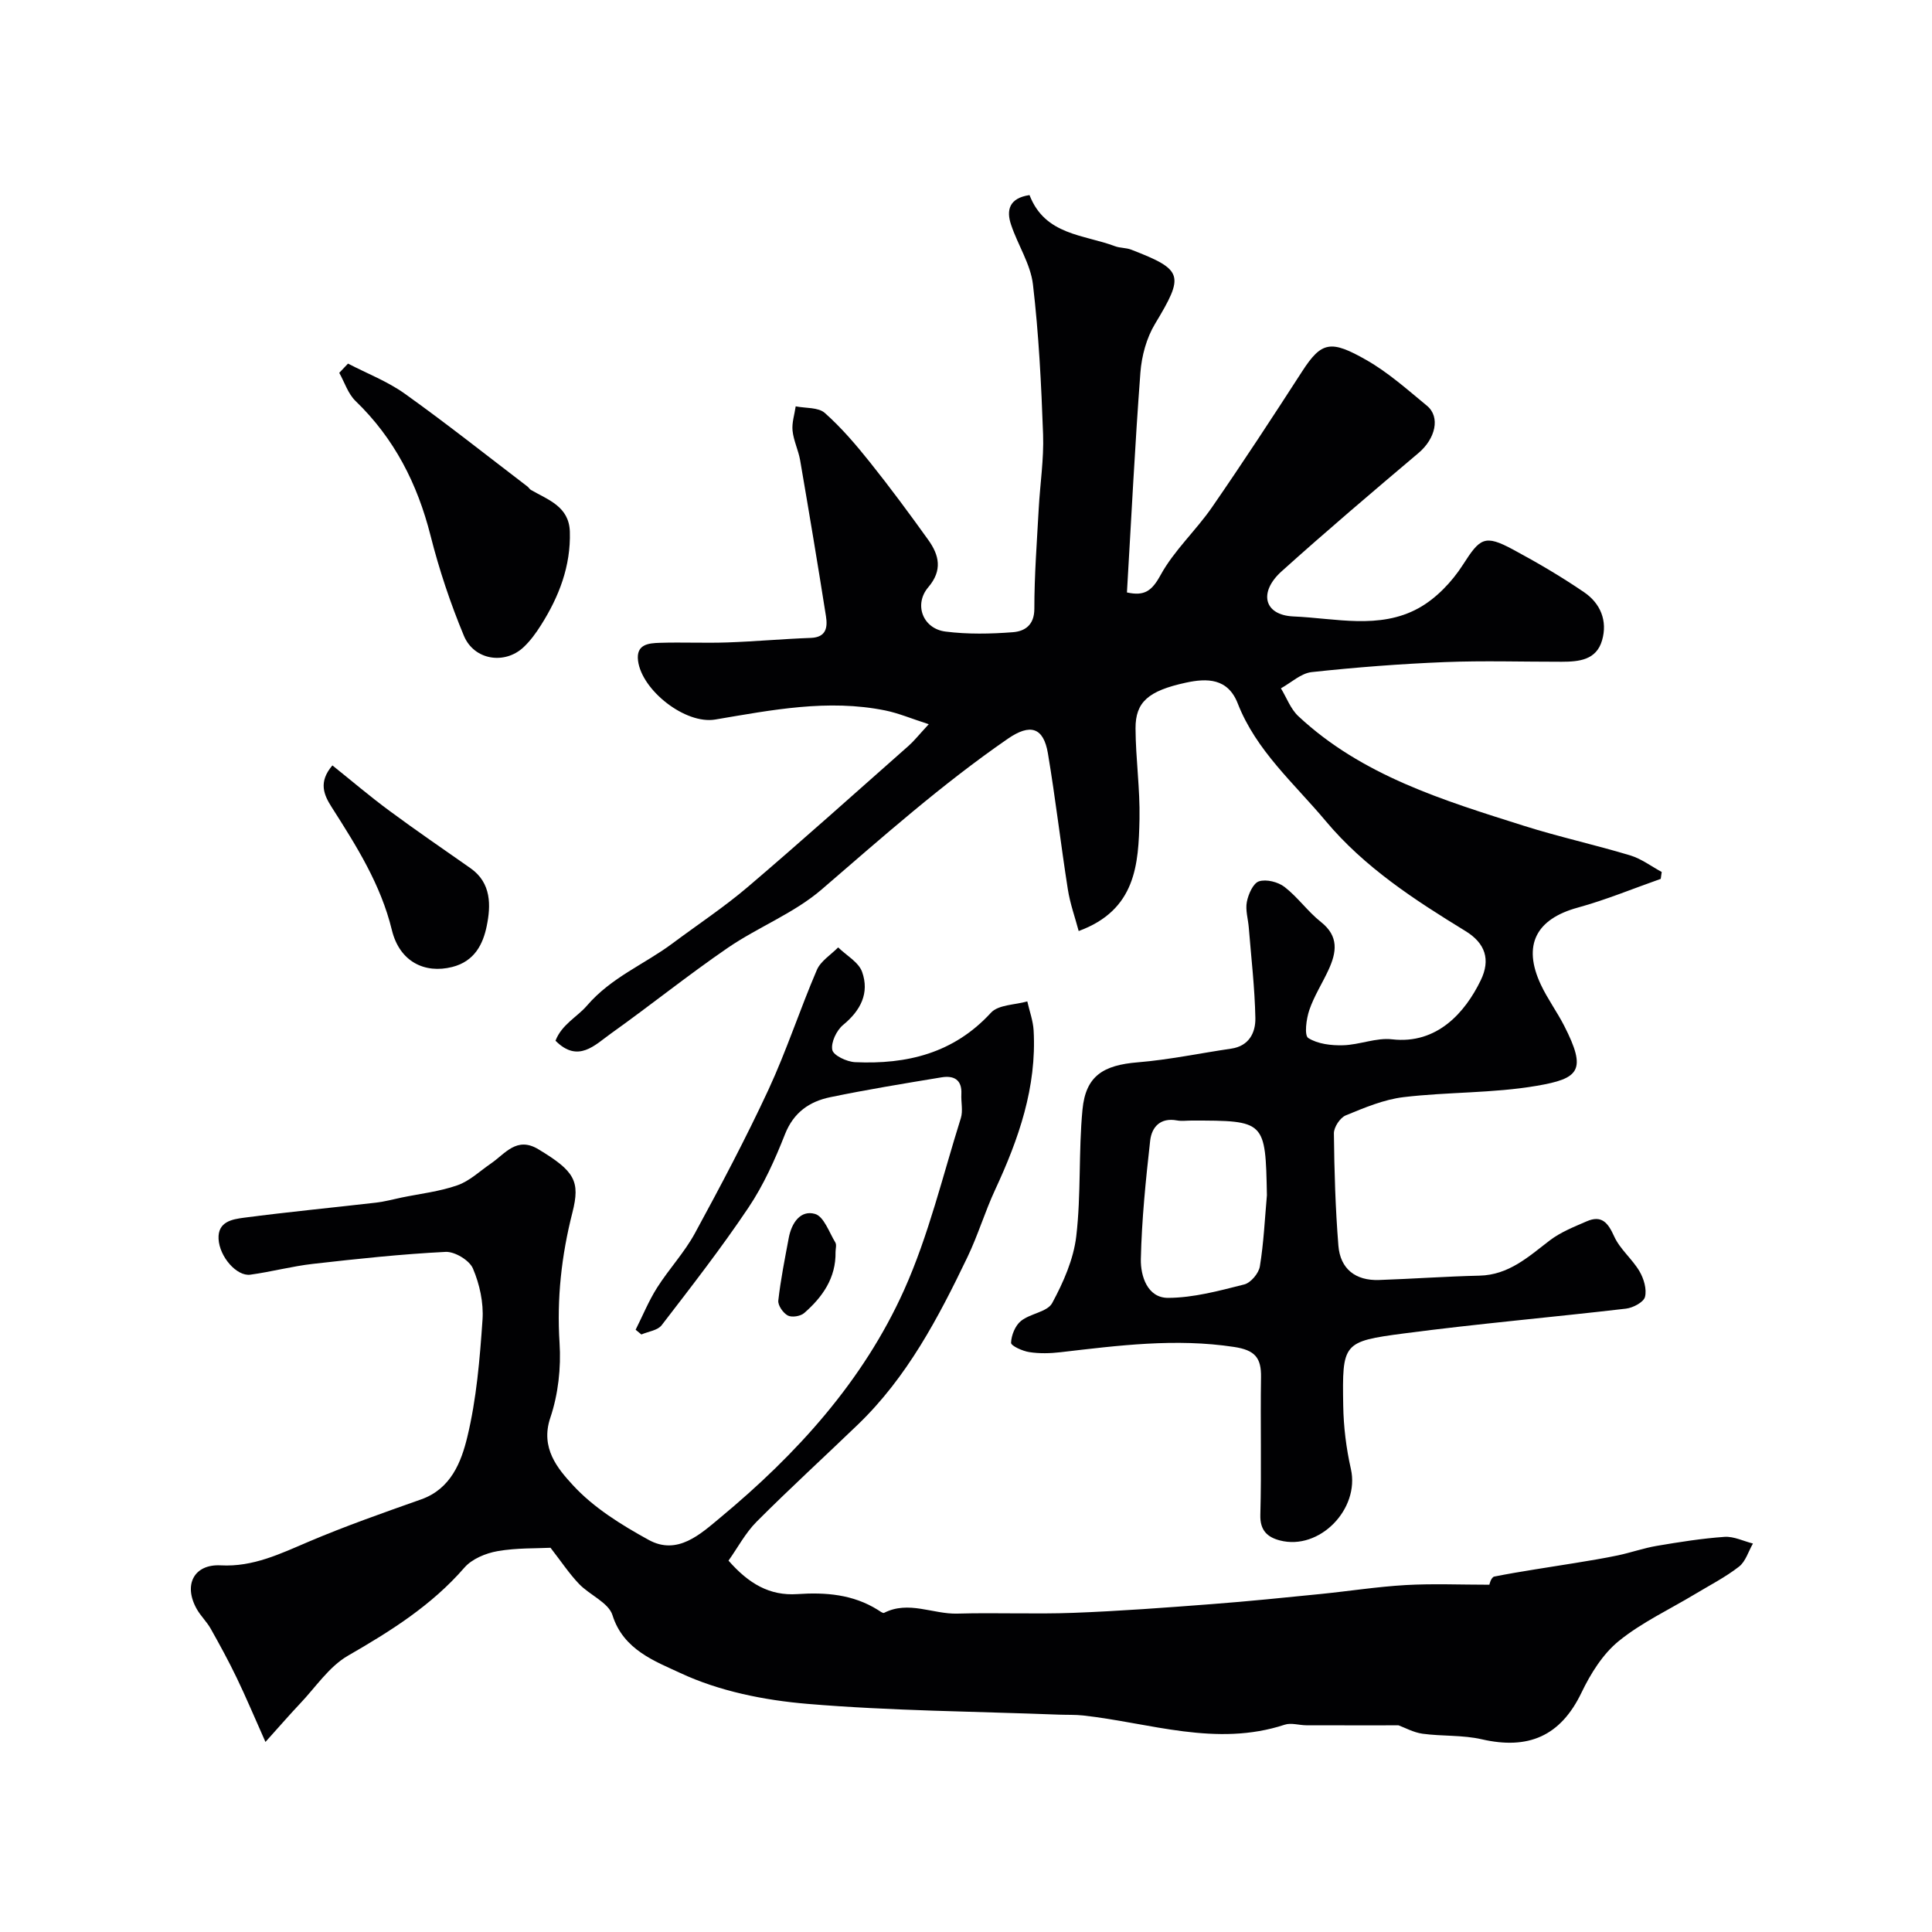
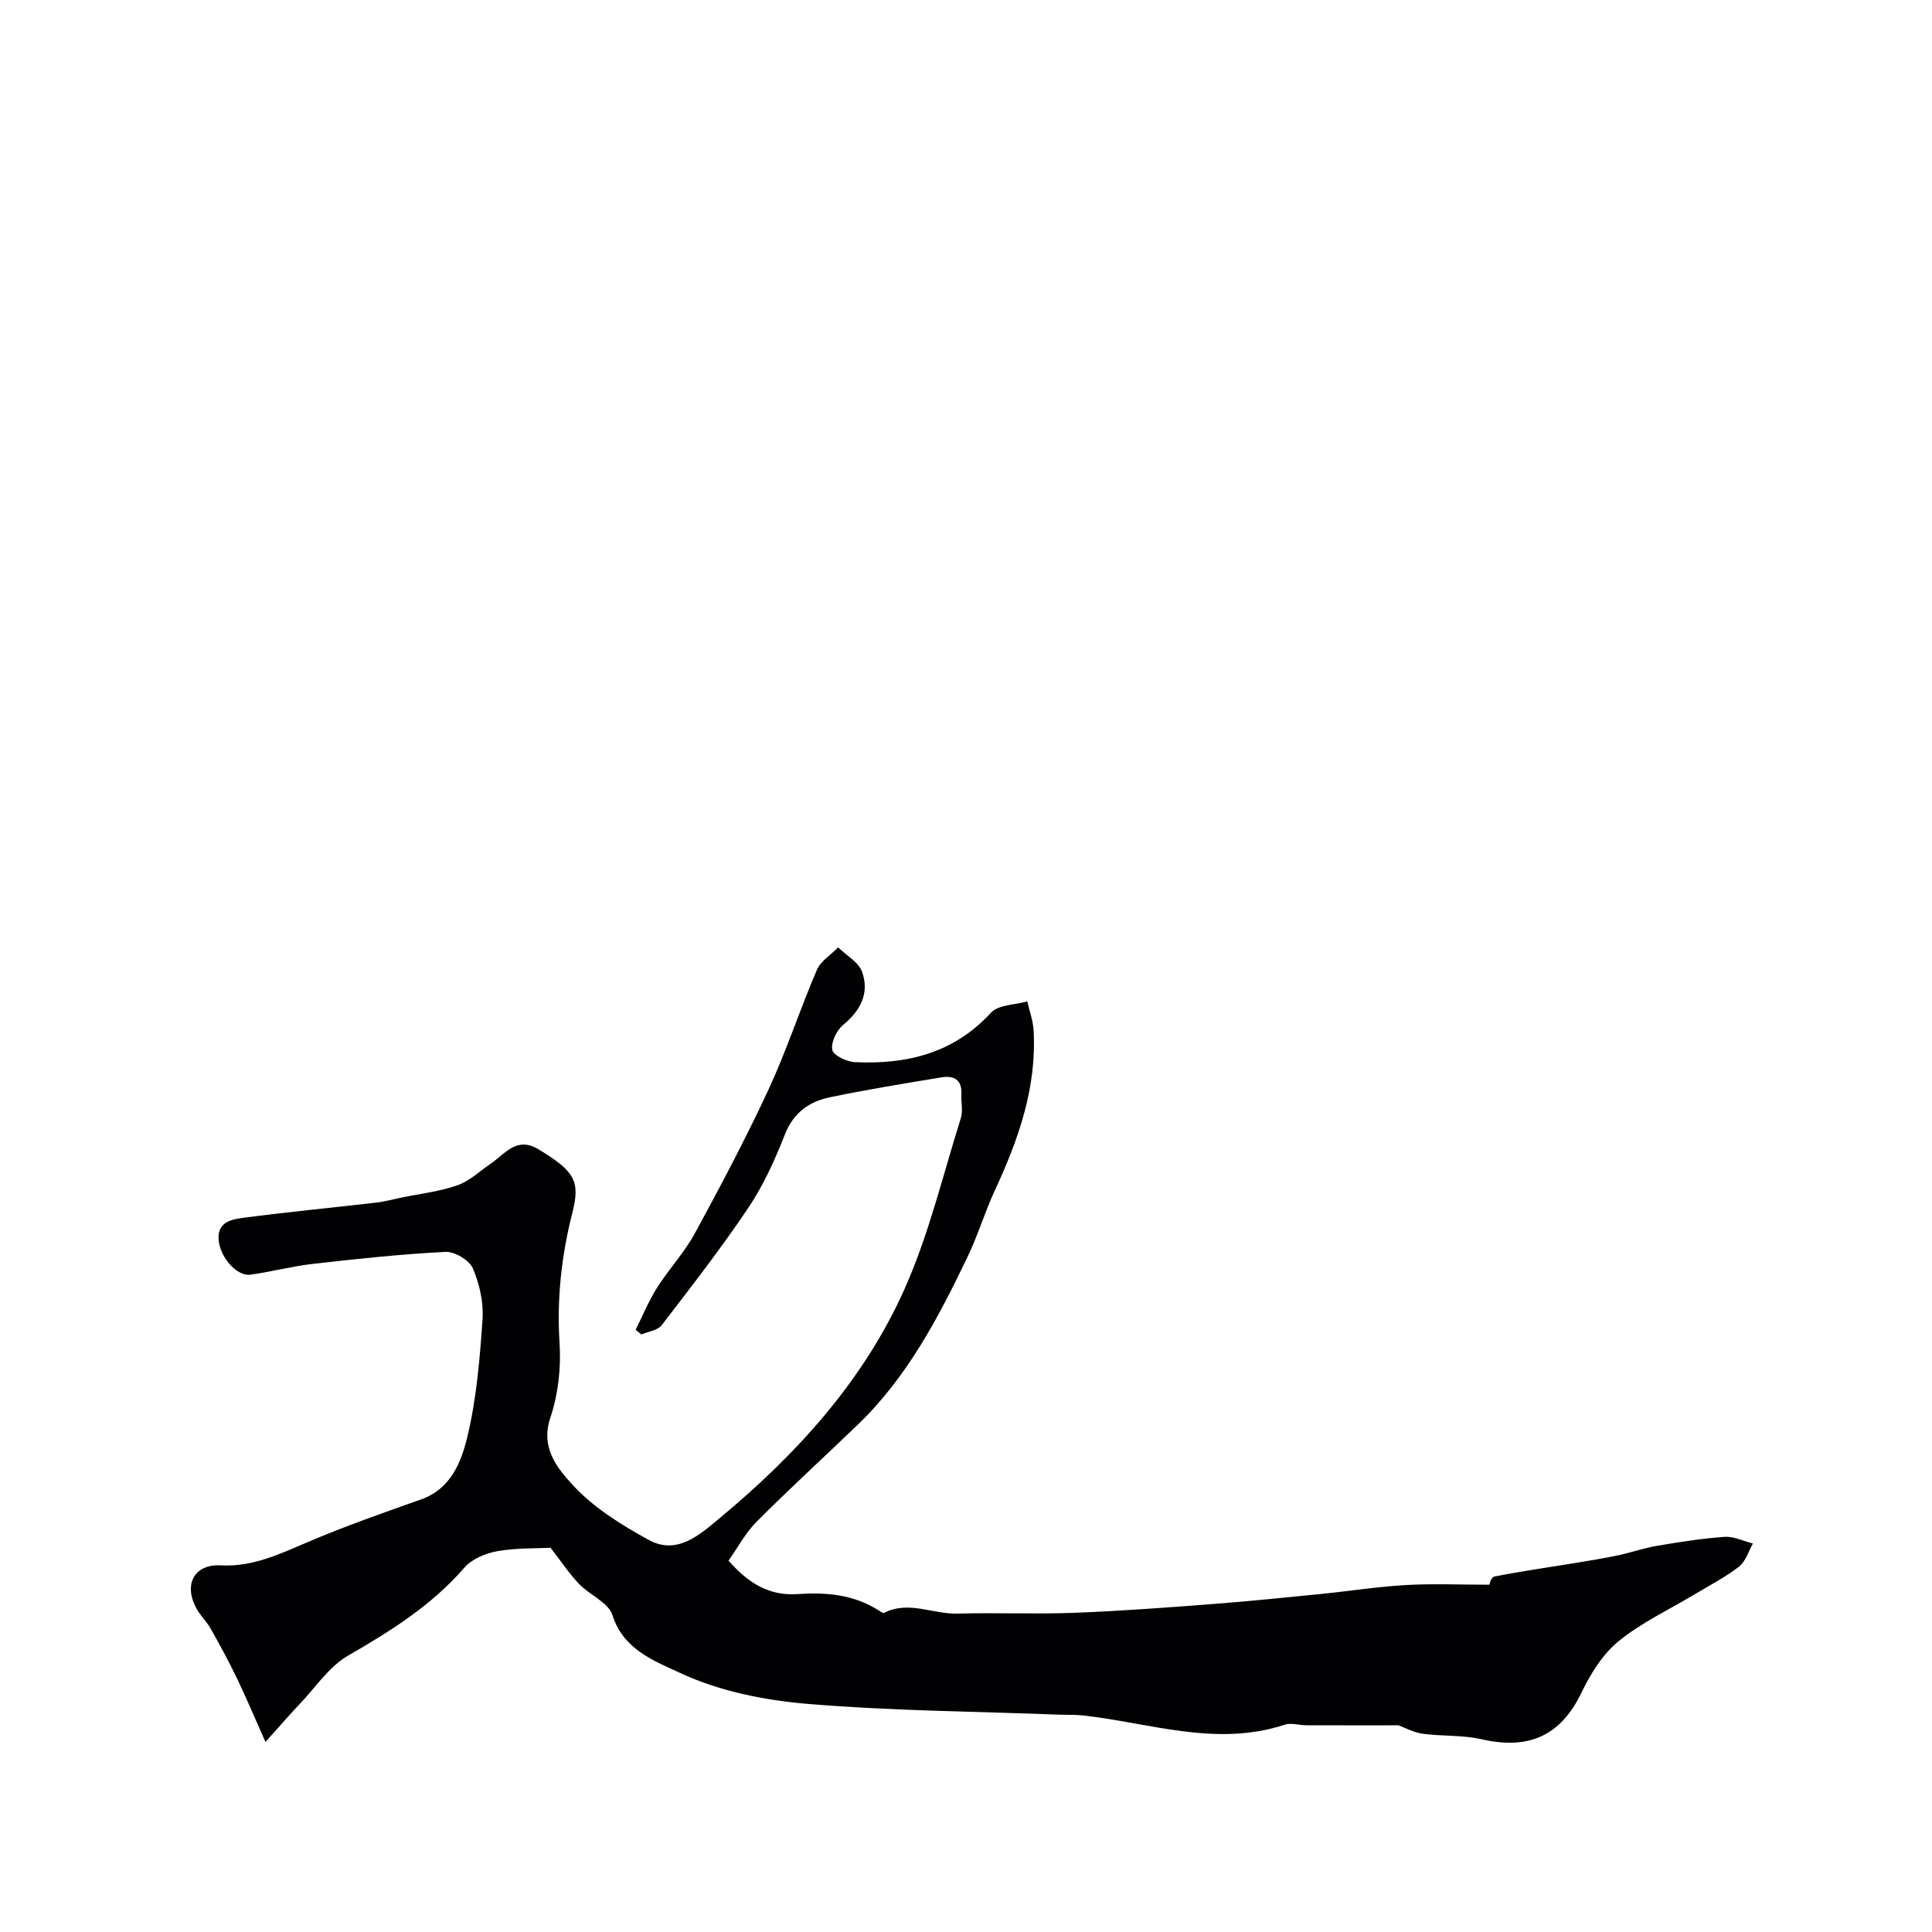
<svg xmlns="http://www.w3.org/2000/svg" enable-background="new 0 0 400 400" viewBox="0 0 400 400">
  <g fill="#010103">
-     <path d="m213.15 40.39c3.22 8.34 11.24 8.15 17.71 10.59 1.05.39 2.28.3 3.32.7 10.87 4.2 11.04 5.27 4.94 15.4-1.75 2.91-2.75 6.61-3.01 10.03-1.14 15.09-1.88 30.22-2.79 45.55 3.62.79 5.14-.28 6.96-3.59 2.79-5.1 7.32-9.22 10.66-14.06 6.39-9.25 12.55-18.67 18.65-28.11 4.03-6.24 5.96-6.55 13.34-2.34 4.5 2.57 8.47 6.12 12.5 9.44 2.84 2.34 1.75 6.83-1.72 9.77-9.55 8.07-19.08 16.16-28.37 24.52-4.79 4.31-3.7 9.08 2.49 9.34 8.61.36 17.74 2.76 25.86-1.71 3.63-2 6.9-5.43 9.17-8.96 3.57-5.56 4.48-6.38 10.46-3.15 5.02 2.7 9.96 5.6 14.66 8.81 3.36 2.29 4.89 5.9 3.71 9.96-1.19 4.11-4.81 4.42-8.37 4.43-8.06.01-16.14-.25-24.18.07-9.2.37-18.4 1.08-27.56 2.07-2.22.24-4.26 2.19-6.38 3.36 1.18 1.94 2 4.26 3.6 5.76 13.2 12.33 30.01 17.42 46.66 22.69 7.27 2.3 14.76 3.94 22.06 6.14 2.31.7 4.36 2.26 6.52 3.43-.07.48-.13.96-.2 1.43-5.72 2.01-11.35 4.35-17.18 5.95-8.63 2.36-11.48 7.77-7.65 15.94 1.38 2.94 3.34 5.61 4.83 8.51 4.75 9.3 3.13 10.94-5.7 12.45-9.05 1.55-18.39 1.25-27.54 2.34-4.1.49-8.11 2.19-11.98 3.78-1.17.48-2.47 2.45-2.45 3.73.08 7.75.31 15.52.93 23.25.39 4.81 3.55 7.27 8.42 7.1 6.93-.24 13.85-.74 20.78-.9 6.09-.14 10.14-3.91 14.57-7.3 2.24-1.71 5-2.8 7.62-3.94 3.14-1.37 4.44.3 5.72 3.14 1.2 2.64 3.73 4.65 5.23 7.2.89 1.52 1.54 3.7 1.14 5.29-.28 1.11-2.48 2.27-3.93 2.44-15.31 1.79-30.68 3.12-45.96 5.13-12.71 1.67-12.8 1.99-12.59 14.95.07 4.39.62 8.84 1.59 13.13 1.86 8.28-6.5 16.92-14.71 14.78-2.52-.66-4.13-2.02-4.04-5.28.26-9.49-.01-19 .14-28.49.07-4.05-1.24-5.63-5.58-6.29-12.1-1.84-23.97-.3-35.91 1.09-2.14.25-4.37.31-6.48-.02-1.4-.21-3.8-1.3-3.78-1.93.05-1.56.86-3.56 2.05-4.52 1.93-1.56 5.46-1.86 6.46-3.7 2.32-4.29 4.43-9.07 4.99-13.85 1.02-8.67.45-17.52 1.29-26.23.67-6.96 4.3-9.19 11.47-9.77 6.47-.53 12.88-1.89 19.32-2.83 3.7-.54 5.06-3.33 5-6.33-.12-6.24-.86-12.47-1.36-18.71-.14-1.8-.74-3.67-.4-5.36.31-1.59 1.31-3.86 2.51-4.24 1.52-.49 3.95.13 5.29 1.16 2.74 2.12 4.82 5.11 7.54 7.26 3.76 2.97 3.23 6.29 1.57 9.9-1.29 2.8-3 5.44-3.98 8.33-.63 1.84-1.07 5.25-.22 5.79 1.96 1.24 4.76 1.57 7.21 1.5 3.4-.09 6.86-1.61 10.14-1.23 9.37 1.08 15.16-5.63 18.35-12.2 2.1-4.31.95-7.71-3.16-10.22-10.54-6.46-20.89-13.17-28.94-22.79-6.51-7.78-14.38-14.54-18.2-24.33-2.05-5.26-6.37-5.25-10.74-4.3-7.8 1.69-10.44 4.02-10.42 9.47.03 6.27.95 12.54.82 18.79-.2 9.33-.71 18.8-12.59 23.16-.72-2.72-1.78-5.65-2.25-8.66-1.47-9.36-2.55-18.78-4.12-28.12-.91-5.41-3.66-6.23-8.3-3.03-13.65 9.42-26 20.4-38.54 31.2-5.72 4.93-13.17 7.79-19.47 12.11-8.22 5.64-16 11.9-24.12 17.69-3.36 2.39-6.83 6.24-11.52 1.52 1.29-3.37 4.53-4.95 6.5-7.25 5.06-5.89 11.89-8.55 17.71-12.89 5.24-3.91 10.72-7.53 15.68-11.76 11.21-9.56 22.18-19.41 33.23-29.17 1.09-.96 2-2.13 4.16-4.46-3.62-1.16-6.26-2.29-9.02-2.85-11.87-2.4-23.5-.09-35.18 1.88-6.19 1.05-15.21-6.04-15.99-12.17-.44-3.42 2.19-3.64 4.48-3.71 4.66-.15 9.33.08 14-.08 5.77-.2 11.53-.73 17.3-.94 3.22-.12 3.48-2.22 3.13-4.47-1.7-10.78-3.5-21.55-5.35-32.31-.36-2.07-1.36-4.05-1.57-6.12-.17-1.64.41-3.36.65-5.04 2.05.41 4.67.17 6.02 1.36 3.44 3.05 6.47 6.6 9.35 10.21 4.18 5.23 8.17 10.63 12.07 16.07 2.26 3.15 3.01 6.29.01 9.81-3.04 3.57-1.13 8.59 3.57 9.18 4.59.58 9.33.49 13.96.13 2.42-.19 4.43-1.44 4.43-4.85 0-6.93.53-13.86.91-20.78.28-5.1 1.08-10.22.9-15.3-.37-10.38-.89-20.78-2.1-31.08-.5-4.21-3.12-8.14-4.51-12.3-1.06-3.07-.41-5.57 3.8-6.19zm49.15 207.07c-.3-15.44-.32-15.46-15.64-15.46-1 0-2.03.15-2.99-.03-3.42-.63-5.22 1.36-5.54 4.19-.91 8.15-1.75 16.34-1.93 24.54-.07 3.47 1.35 8.02 5.64 8.01 5.27-.02 10.59-1.47 15.77-2.78 1.35-.34 3-2.31 3.23-3.73.8-4.87 1.02-9.82 1.46-14.74z" />
    <path d="m289.55 357.21c-6.85 0-12.98.01-19.11-.01-1.49-.01-3.12-.56-4.45-.12-14.18 4.67-27.87-.37-41.73-1.91-1.65-.18-3.32-.11-4.98-.17-17.37-.67-34.78-.78-52.08-2.23-8.96-.75-18.32-2.63-26.37-6.4-5.06-2.37-11.78-4.75-14.02-11.96-.82-2.62-4.73-4.17-6.94-6.49-2.05-2.15-3.71-4.67-5.89-7.47-2.85.15-6.99 0-10.98.7-2.44.43-5.29 1.61-6.85 3.41-6.79 7.82-15.25 13.13-24.1 18.23-3.94 2.27-6.72 6.56-9.98 9.98-1.99 2.1-3.88 4.29-7.11 7.88-2.39-5.36-4.07-9.38-5.97-13.31-1.66-3.45-3.5-6.82-5.38-10.16-.8-1.41-2.03-2.58-2.84-3.99-2.88-5.04-.62-9.4 4.94-9.1 6.71.36 12.36-2.42 18.27-4.93 7.6-3.23 15.42-5.97 23.22-8.73 6.16-2.18 8.3-7.74 9.55-12.91 1.91-7.9 2.59-16.15 3.15-24.3.24-3.51-.6-7.35-1.99-10.6-.73-1.7-3.76-3.52-5.65-3.43-9.17.46-18.33 1.44-27.46 2.48-4.35.49-8.63 1.65-12.98 2.24-2.8.38-6.38-3.69-6.57-7.41-.18-3.6 2.87-4.07 5.29-4.39 9.09-1.19 18.23-2.07 27.34-3.12 1.77-.21 3.51-.68 5.26-1.05 3.87-.8 7.86-1.24 11.56-2.54 2.53-.88 4.65-2.94 6.93-4.5 2.96-2.02 5.33-5.68 9.83-2.96 7.52 4.53 8.71 6.59 7.05 13.11-2.26 8.87-3.25 17.79-2.66 27.01.33 5.13-.28 10.64-1.92 15.49-2.1 6.25 1.55 10.52 4.64 13.89 4.29 4.69 10.08 8.28 15.75 11.39 5.94 3.26 10.72-1.23 14.79-4.61 15.82-13.13 29.59-28.26 38.07-47.13 5.09-11.34 8-23.66 11.75-35.59.48-1.52.02-3.32.11-4.98.16-3.02-1.59-3.88-4.1-3.47-7.7 1.27-15.41 2.53-23.04 4.11-4.3.89-7.59 3.14-9.38 7.68-2.07 5.25-4.43 10.52-7.56 15.18-5.61 8.37-11.82 16.35-17.97 24.35-.83 1.08-2.77 1.3-4.2 1.92-.4-.33-.8-.65-1.19-.98 1.47-2.92 2.71-5.98 4.45-8.72 2.45-3.86 5.66-7.28 7.83-11.27 5.32-9.78 10.54-19.64 15.23-29.73 3.74-8.07 6.5-16.59 10.01-24.77.79-1.85 2.9-3.13 4.41-4.67 1.71 1.67 4.24 3.05 4.96 5.07 1.55 4.37-.28 7.98-3.93 10.98-1.36 1.12-2.56 3.63-2.24 5.18.24 1.15 3.01 2.45 4.71 2.53 10.74.49 20.43-1.84 28.14-10.24 1.53-1.67 4.97-1.61 7.52-2.34.45 2 1.19 3.98 1.31 6 .66 11.78-3.1 22.51-7.97 33-2.12 4.56-3.56 9.43-5.74 13.96-6.02 12.54-12.48 24.84-22.67 34.65-6.98 6.72-14.13 13.25-20.97 20.11-2.32 2.33-3.92 5.39-5.82 8.06 4.18 4.77 8.51 7.32 14.26 6.93 5.84-.4 11.52.05 16.66 3.27.41.26 1.03.75 1.3.61 5.08-2.59 10.1.3 15.15.16 8.02-.23 16.06.14 24.07-.16 9.56-.36 19.11-1.08 28.66-1.81 7.51-.57 15-1.34 22.5-2.09 5.87-.59 11.72-1.51 17.6-1.85 5.65-.32 11.33-.07 17.35-.07-.09.16.3-1.55 1-1.69 5.53-1.1 11.12-1.88 16.69-2.8 2.98-.49 5.96-.97 8.91-1.59 2.69-.57 5.31-1.5 8.01-1.96 4.66-.79 9.35-1.54 14.06-1.87 1.92-.13 3.92.89 5.88 1.38-.94 1.62-1.51 3.71-2.88 4.78-2.81 2.19-6.04 3.84-9.11 5.69-5.31 3.2-11.04 5.86-15.8 9.73-3.3 2.68-5.82 6.74-7.7 10.65-4.36 9.09-11.07 11.88-20.66 9.68-3.96-.91-8.19-.6-12.26-1.15-1.89-.27-3.63-1.25-4.97-1.74z" />
-     <path d="m72.05 75.28c3.95 2.05 8.19 3.68 11.77 6.24 8.64 6.17 16.96 12.78 25.4 19.22.26.2.43.54.71.7 3.56 2.06 7.89 3.41 8.05 8.64.21 7.12-2.24 13.45-5.97 19.34-1.04 1.65-2.23 3.29-3.65 4.61-3.89 3.62-10.22 2.65-12.32-2.41-2.79-6.71-5.12-13.68-6.9-20.72-2.72-10.75-7.49-20.12-15.52-27.87-1.56-1.5-2.28-3.87-3.38-5.84.61-.65 1.21-1.28 1.81-1.91z" />
-     <path d="m68.82 158.47c4 3.2 7.81 6.45 11.84 9.42 5.5 4.07 11.15 7.93 16.75 11.86 4.38 3.07 4.22 7.79 3.36 11.98-.75 3.65-2.45 7.3-7.17 8.48-5.62 1.41-10.86-1.05-12.47-7.66-2.3-9.45-7.33-17.39-12.43-25.39-1.66-2.59-2.83-5.23.12-8.69z" />
-     <path d="m172.99 259.21c.1 5.37-2.69 9.33-6.5 12.65-.76.66-2.55.95-3.39.5-.97-.52-2.07-2.1-1.96-3.1.49-4.36 1.36-8.68 2.17-13 .57-3.02 2.4-5.8 5.43-4.93 1.83.53 2.92 3.79 4.2 5.9.31.5.05 1.32.05 1.98z" />
  </g>
</svg>